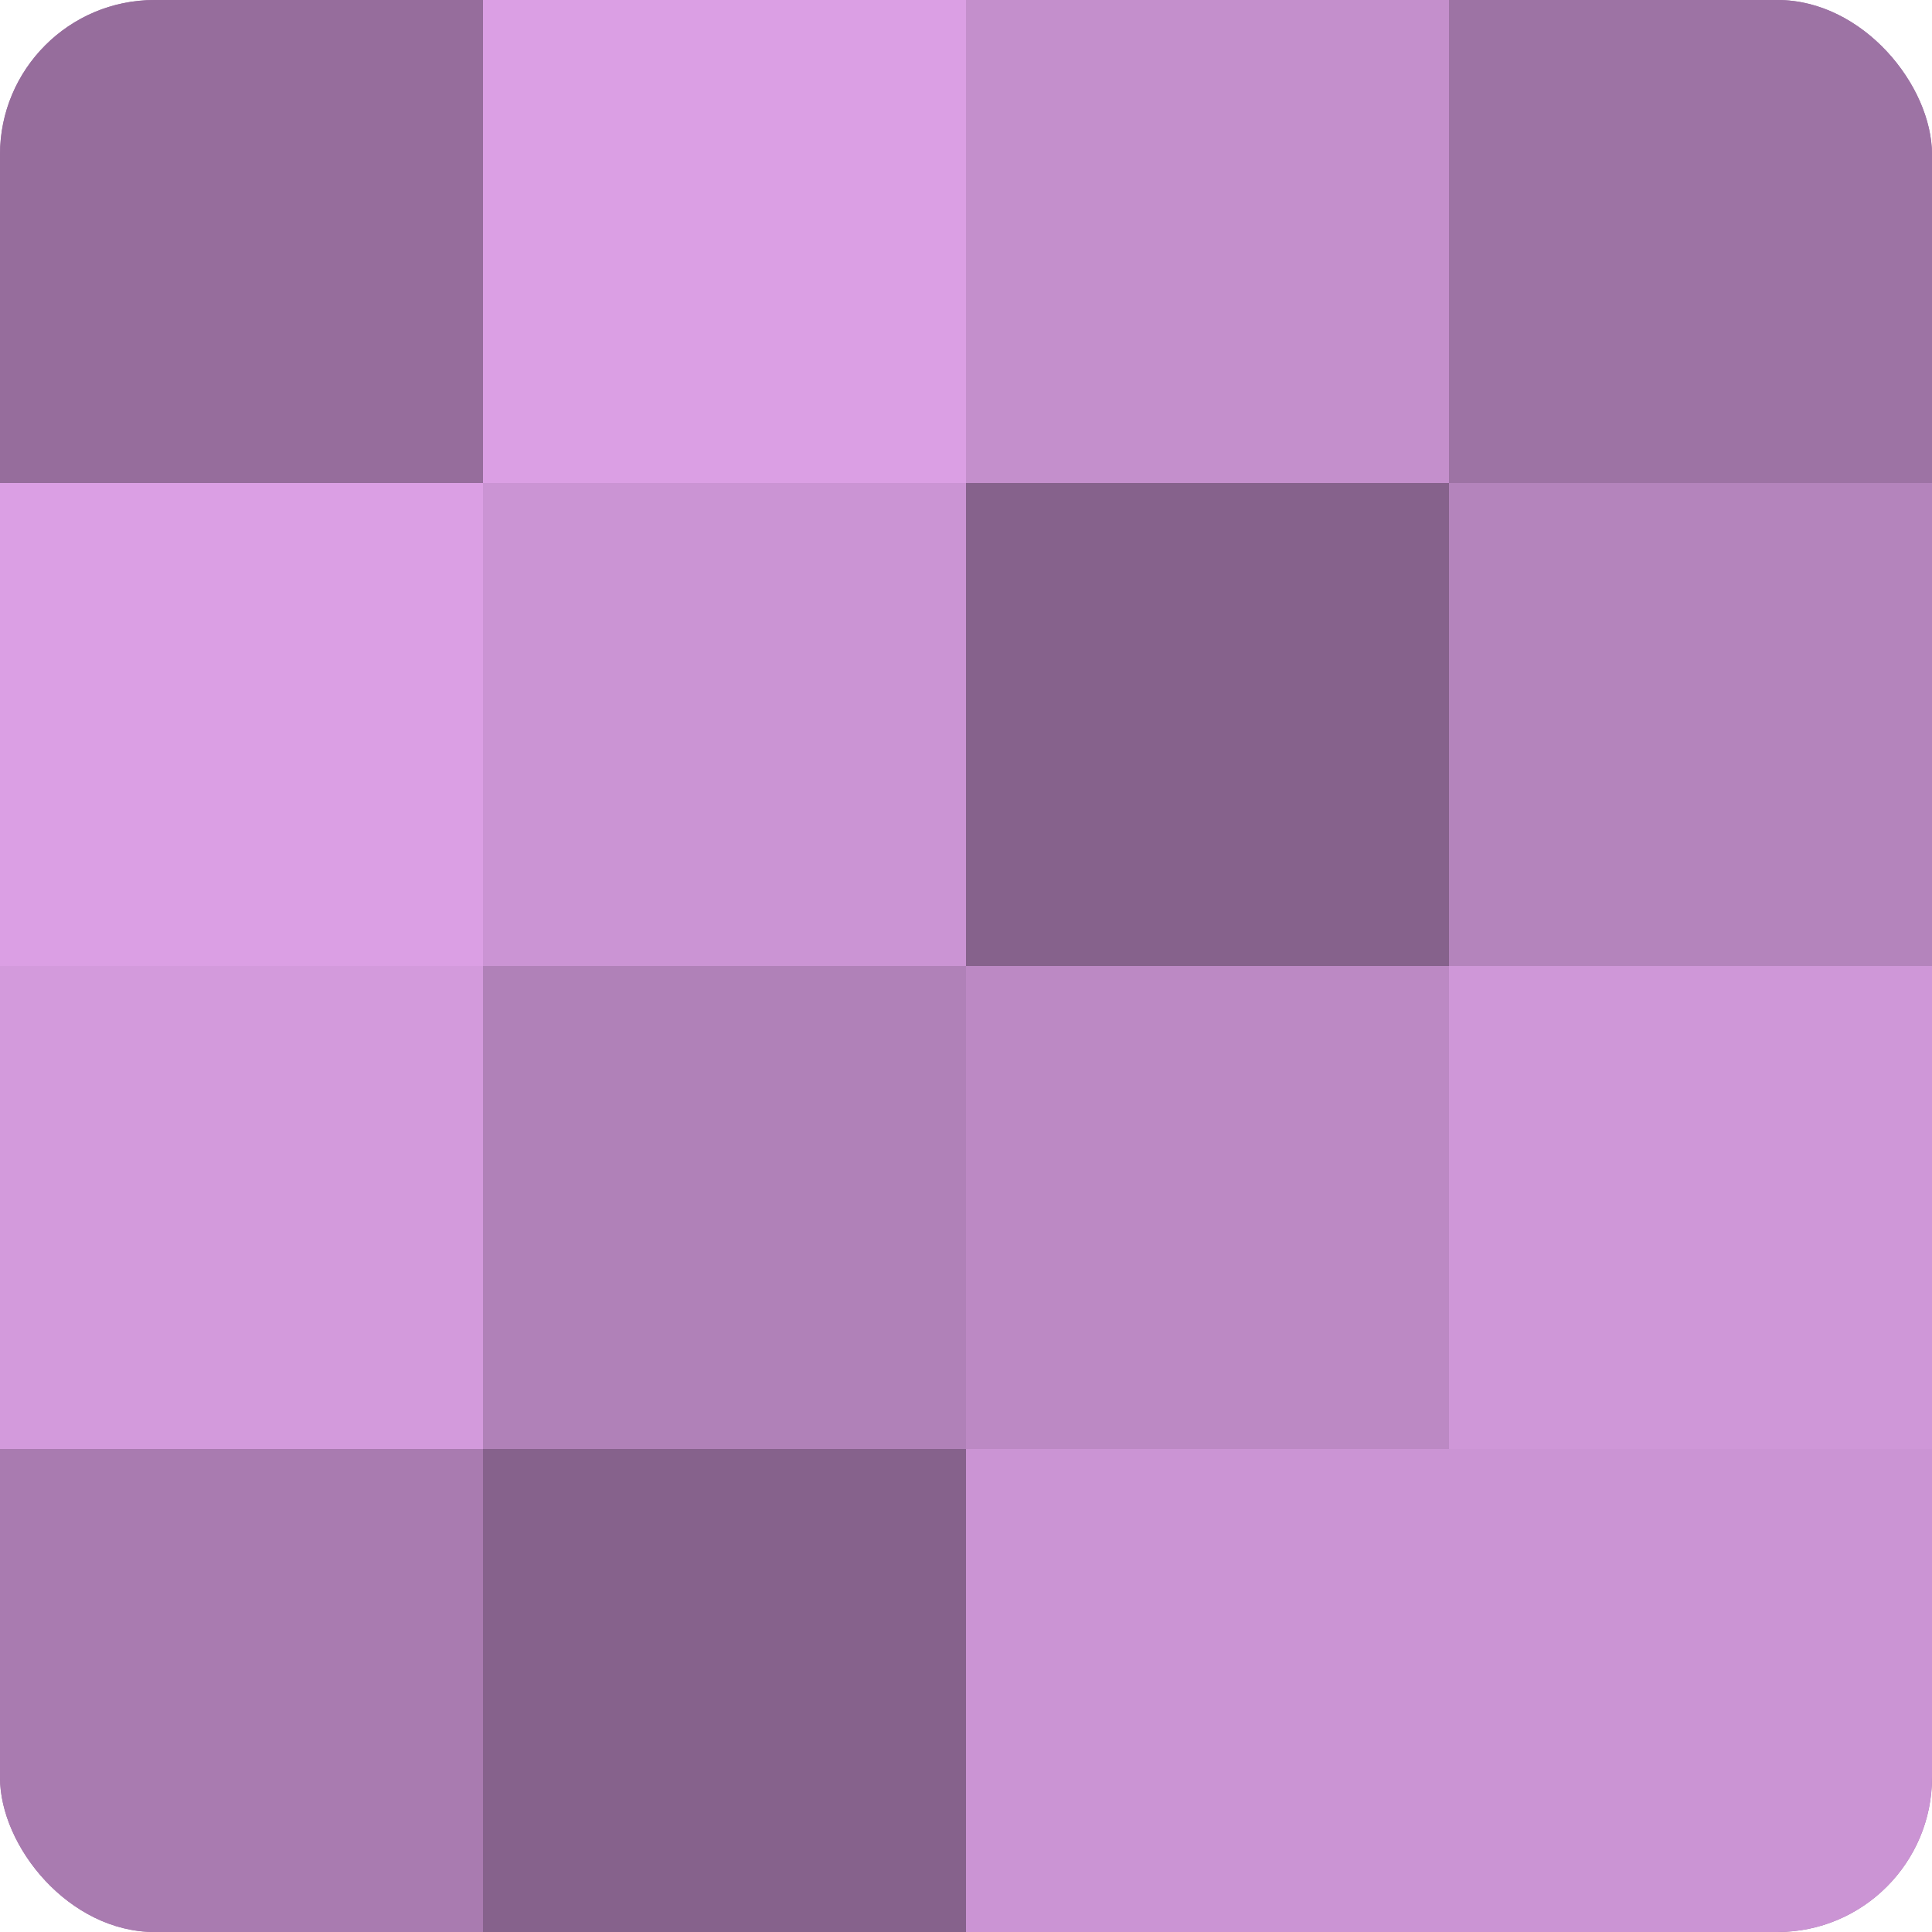
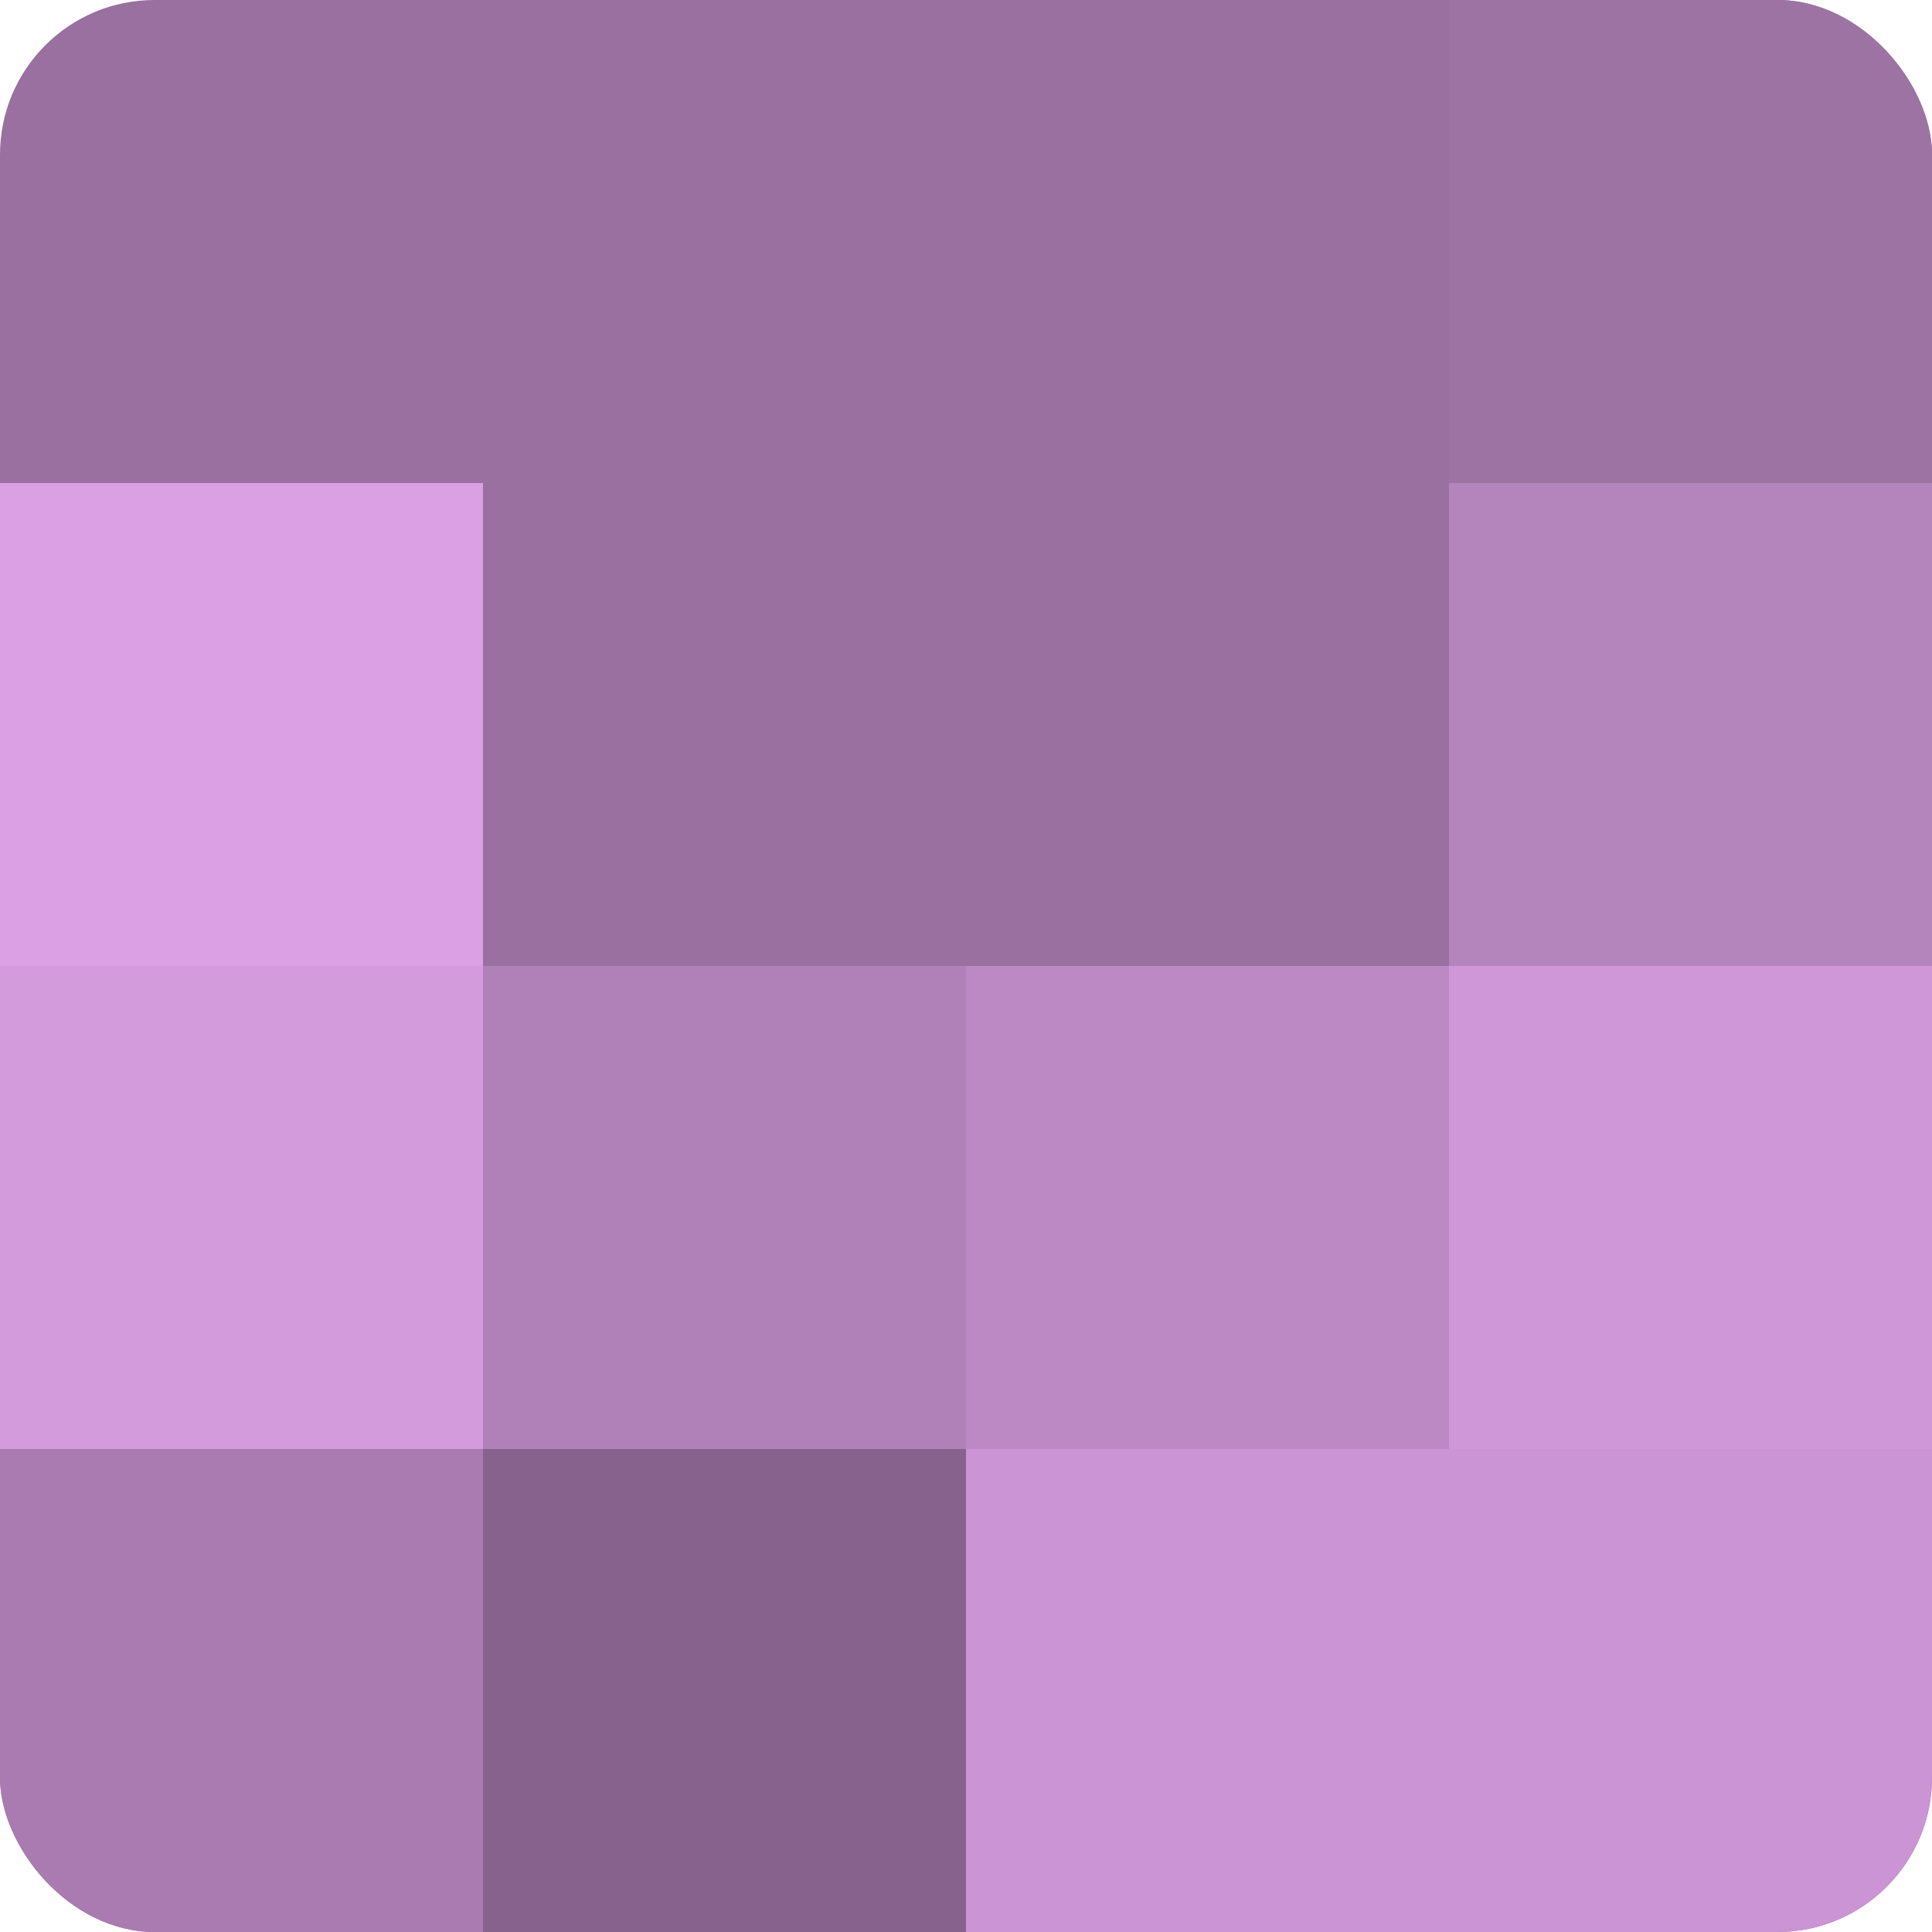
<svg xmlns="http://www.w3.org/2000/svg" width="60" height="60" viewBox="0 0 100 100" preserveAspectRatio="xMidYMid meet">
  <defs>
    <clipPath id="c" width="100" height="100">
      <rect width="100" height="100" rx="8" ry="8" />
    </clipPath>
  </defs>
  <g clip-path="url(#c)">
    <rect width="100" height="100" fill="#9970a0" />
-     <rect width="25" height="25" fill="#966d9c" />
    <rect y="25" width="25" height="25" fill="#db9fe4" />
    <rect y="50" width="25" height="25" fill="#d39adc" />
    <rect y="75" width="25" height="25" fill="#a97bb0" />
-     <rect x="25" width="25" height="25" fill="#db9fe4" />
-     <rect x="25" y="25" width="25" height="25" fill="#cb94d4" />
    <rect x="25" y="50" width="25" height="25" fill="#b081b8" />
    <rect x="25" y="75" width="25" height="25" fill="#86628c" />
-     <rect x="50" width="25" height="25" fill="#c48fcc" />
-     <rect x="50" y="25" width="25" height="25" fill="#86628c" />
    <rect x="50" y="50" width="25" height="25" fill="#bc89c4" />
    <rect x="50" y="75" width="25" height="25" fill="#cb94d4" />
    <rect x="75" width="25" height="25" fill="#9d73a4" />
    <rect x="75" y="25" width="25" height="25" fill="#b484bc" />
    <rect x="75" y="50" width="25" height="25" fill="#cf97d8" />
    <rect x="75" y="75" width="25" height="25" fill="#cb94d4" />
  </g>
</svg>